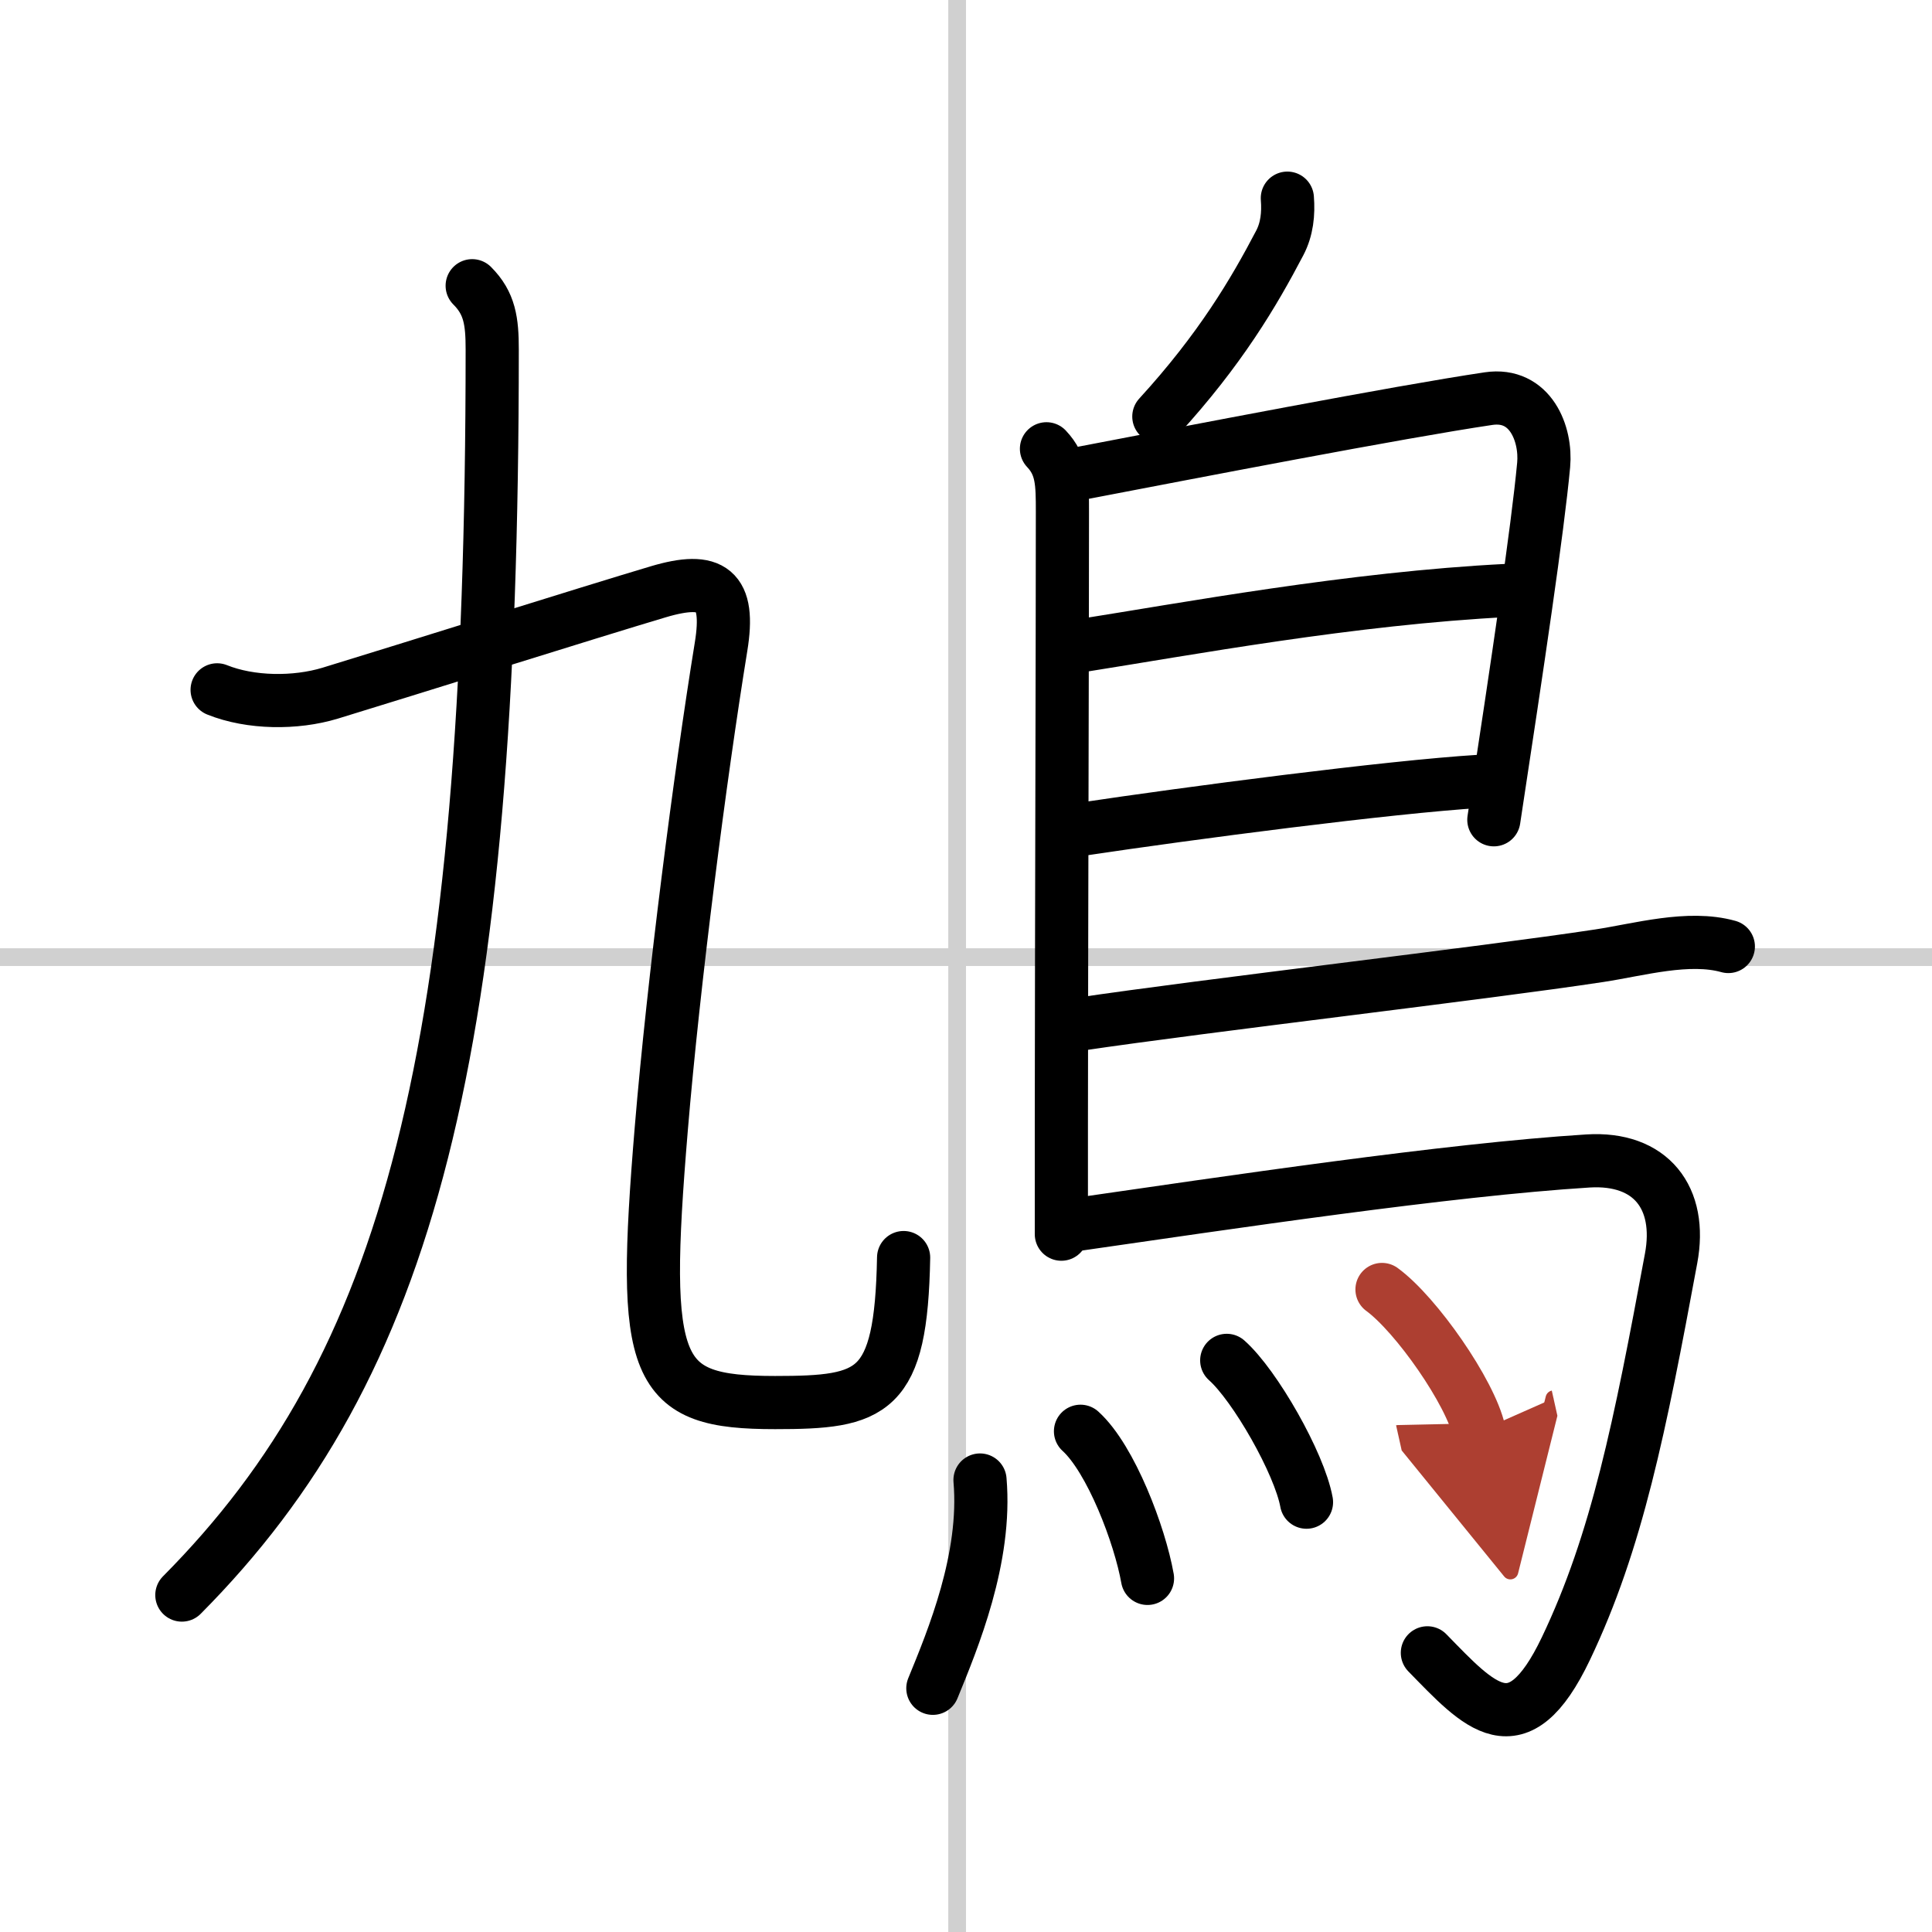
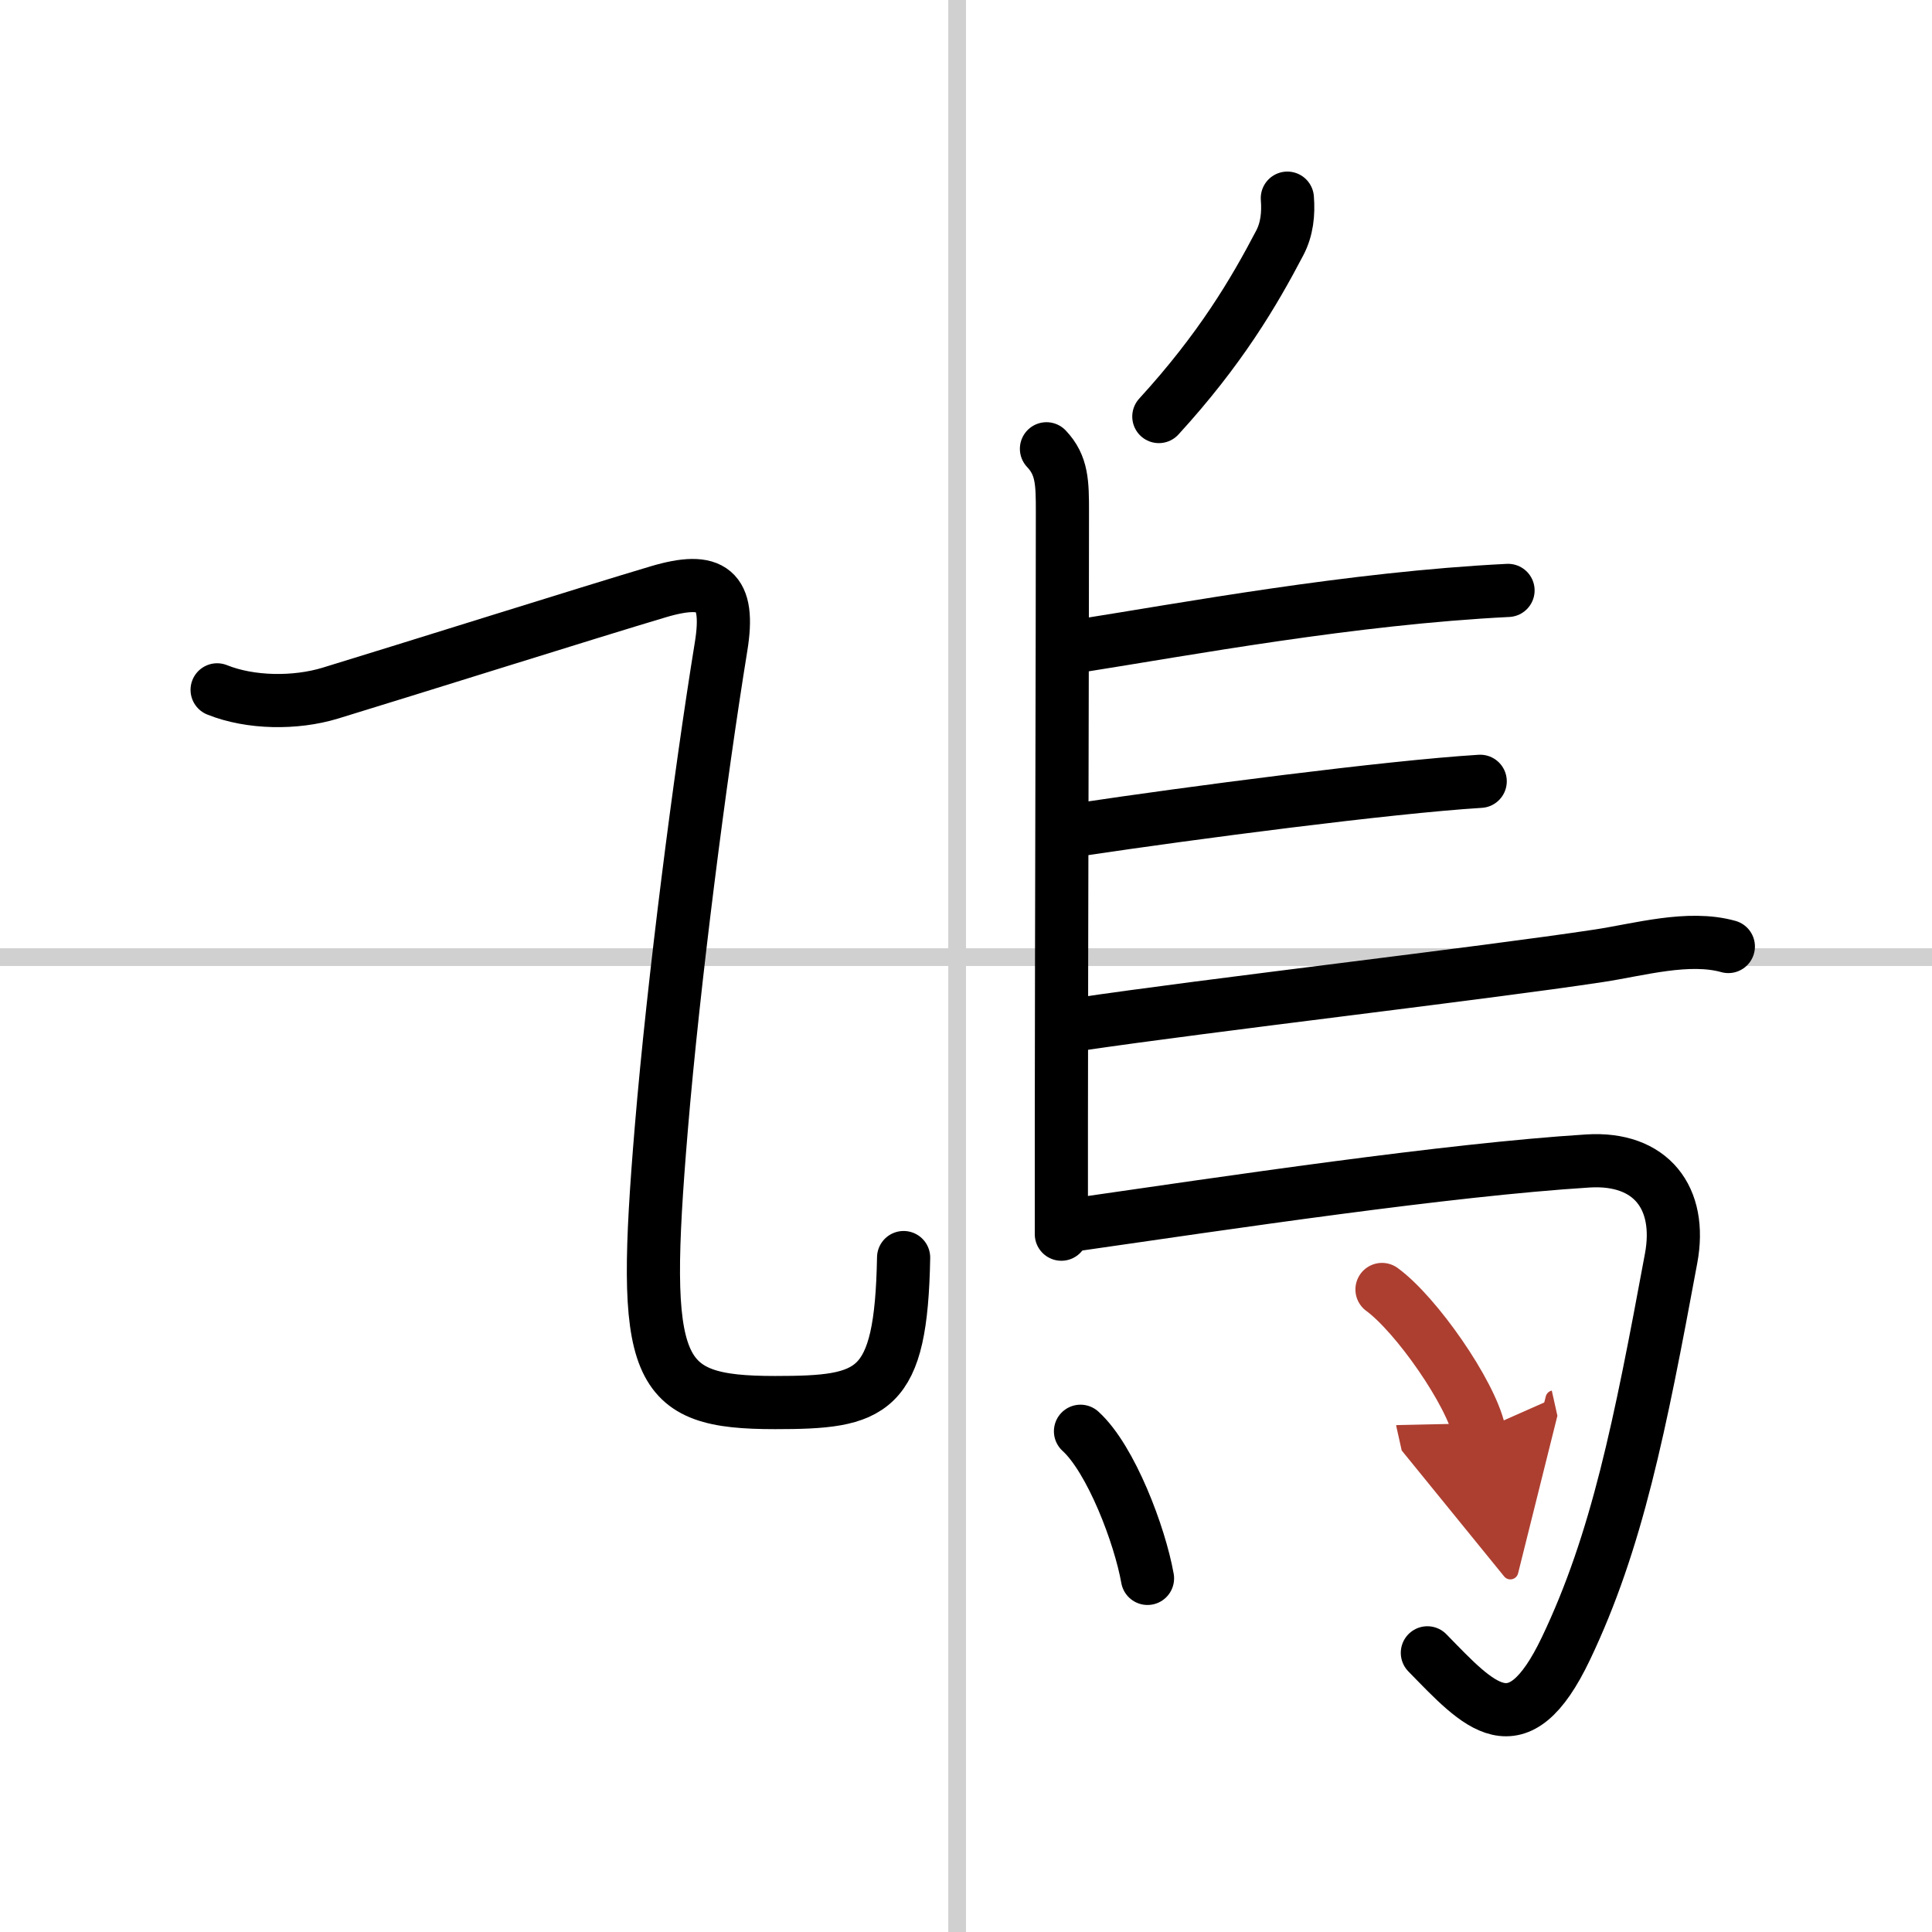
<svg xmlns="http://www.w3.org/2000/svg" width="400" height="400" viewBox="0 0 109 109">
  <defs>
    <marker id="a" markerWidth="4" orient="auto" refX="1" refY="5" viewBox="0 0 10 10">
      <polyline points="0 0 10 5 0 10 1 5" fill="#ad3f31" stroke="#ad3f31" />
    </marker>
  </defs>
  <g fill="none" stroke="#000" stroke-linecap="round" stroke-linejoin="round" stroke-width="3">
    <rect width="100%" height="100%" fill="#fff" stroke="#fff" />
    <line x1="54" x2="54" y2="109" stroke="#d0d0d0" stroke-width="1" />
    <line x2="109" y1="54" y2="54" stroke="#d0d0d0" stroke-width="1" />
-     <path d="m26.64 16.12c0.99 0.99 1.13 2 1.13 3.6 0 39.86-4.69 57.36-17.51 70.27" />
    <path d="m12.25 38.92c1.89 0.76 4.42 0.78 6.37 0.19 4.23-1.29 14.68-4.58 18.51-5.72 3.05-0.91 4.08-0.14 3.55 3.1-1.18 7.26-2.68 18.89-3.37 27.17-1.15 13.79-0.43 15.47 6.42 15.47 5.52 0 7.11-0.48 7.25-8.18" />
    <path d="m72.63 11.18c0.07 0.88-0.02 1.75-0.43 2.53-1.46 2.79-3.36 6.01-6.82 9.79" />
    <path d="m59.04 25.32c0.89 0.94 0.9 1.93 0.9 3.56 0 7.32-0.05 22.85-0.06 34.5v6.25" />
-     <path d="m60.88 26.72c6.37-1.22 17.99-3.47 23.1-4.23 2.37-0.35 3.27 2 3.11 3.74-0.34 3.65-1.46 11.15-2.81 20.02" />
    <path d="m60.9 36.44c5.98-0.94 15.35-2.69 24.18-3.13" />
    <path d="m61.05 46.78c6.07-0.91 17.28-2.38 22.46-2.7" />
    <path d="m60.78 57.8c7.49-1.11 22.8-2.87 29.45-3.88 2.24-0.34 5.03-1.15 7.28-0.52" />
    <path d="m60.27 69.15c9.16-1.32 21.36-3.15 29.32-3.65 3.55-0.22 5.33 2.08 4.69 5.5-1.76 9.5-3.05 15.96-5.93 22-2.74 5.75-4.89 3.25-7.82 0.25" />
-     <path d="m55.29 83.5c0.38 4.41-1.53 8.99-2.66 11.75" />
    <path d="m60.96 80.75c1.72 1.56 3.35 5.87 3.78 8.3" />
-     <path d="m69.21 76.75c1.59 1.41 4.1 5.8 4.5 8" />
    <path d="m77.97 72.75c1.93 1.41 4.99 5.8 5.48 8" marker-end="url(#a)" stroke="#ad3f31" />
  </g>
</svg>